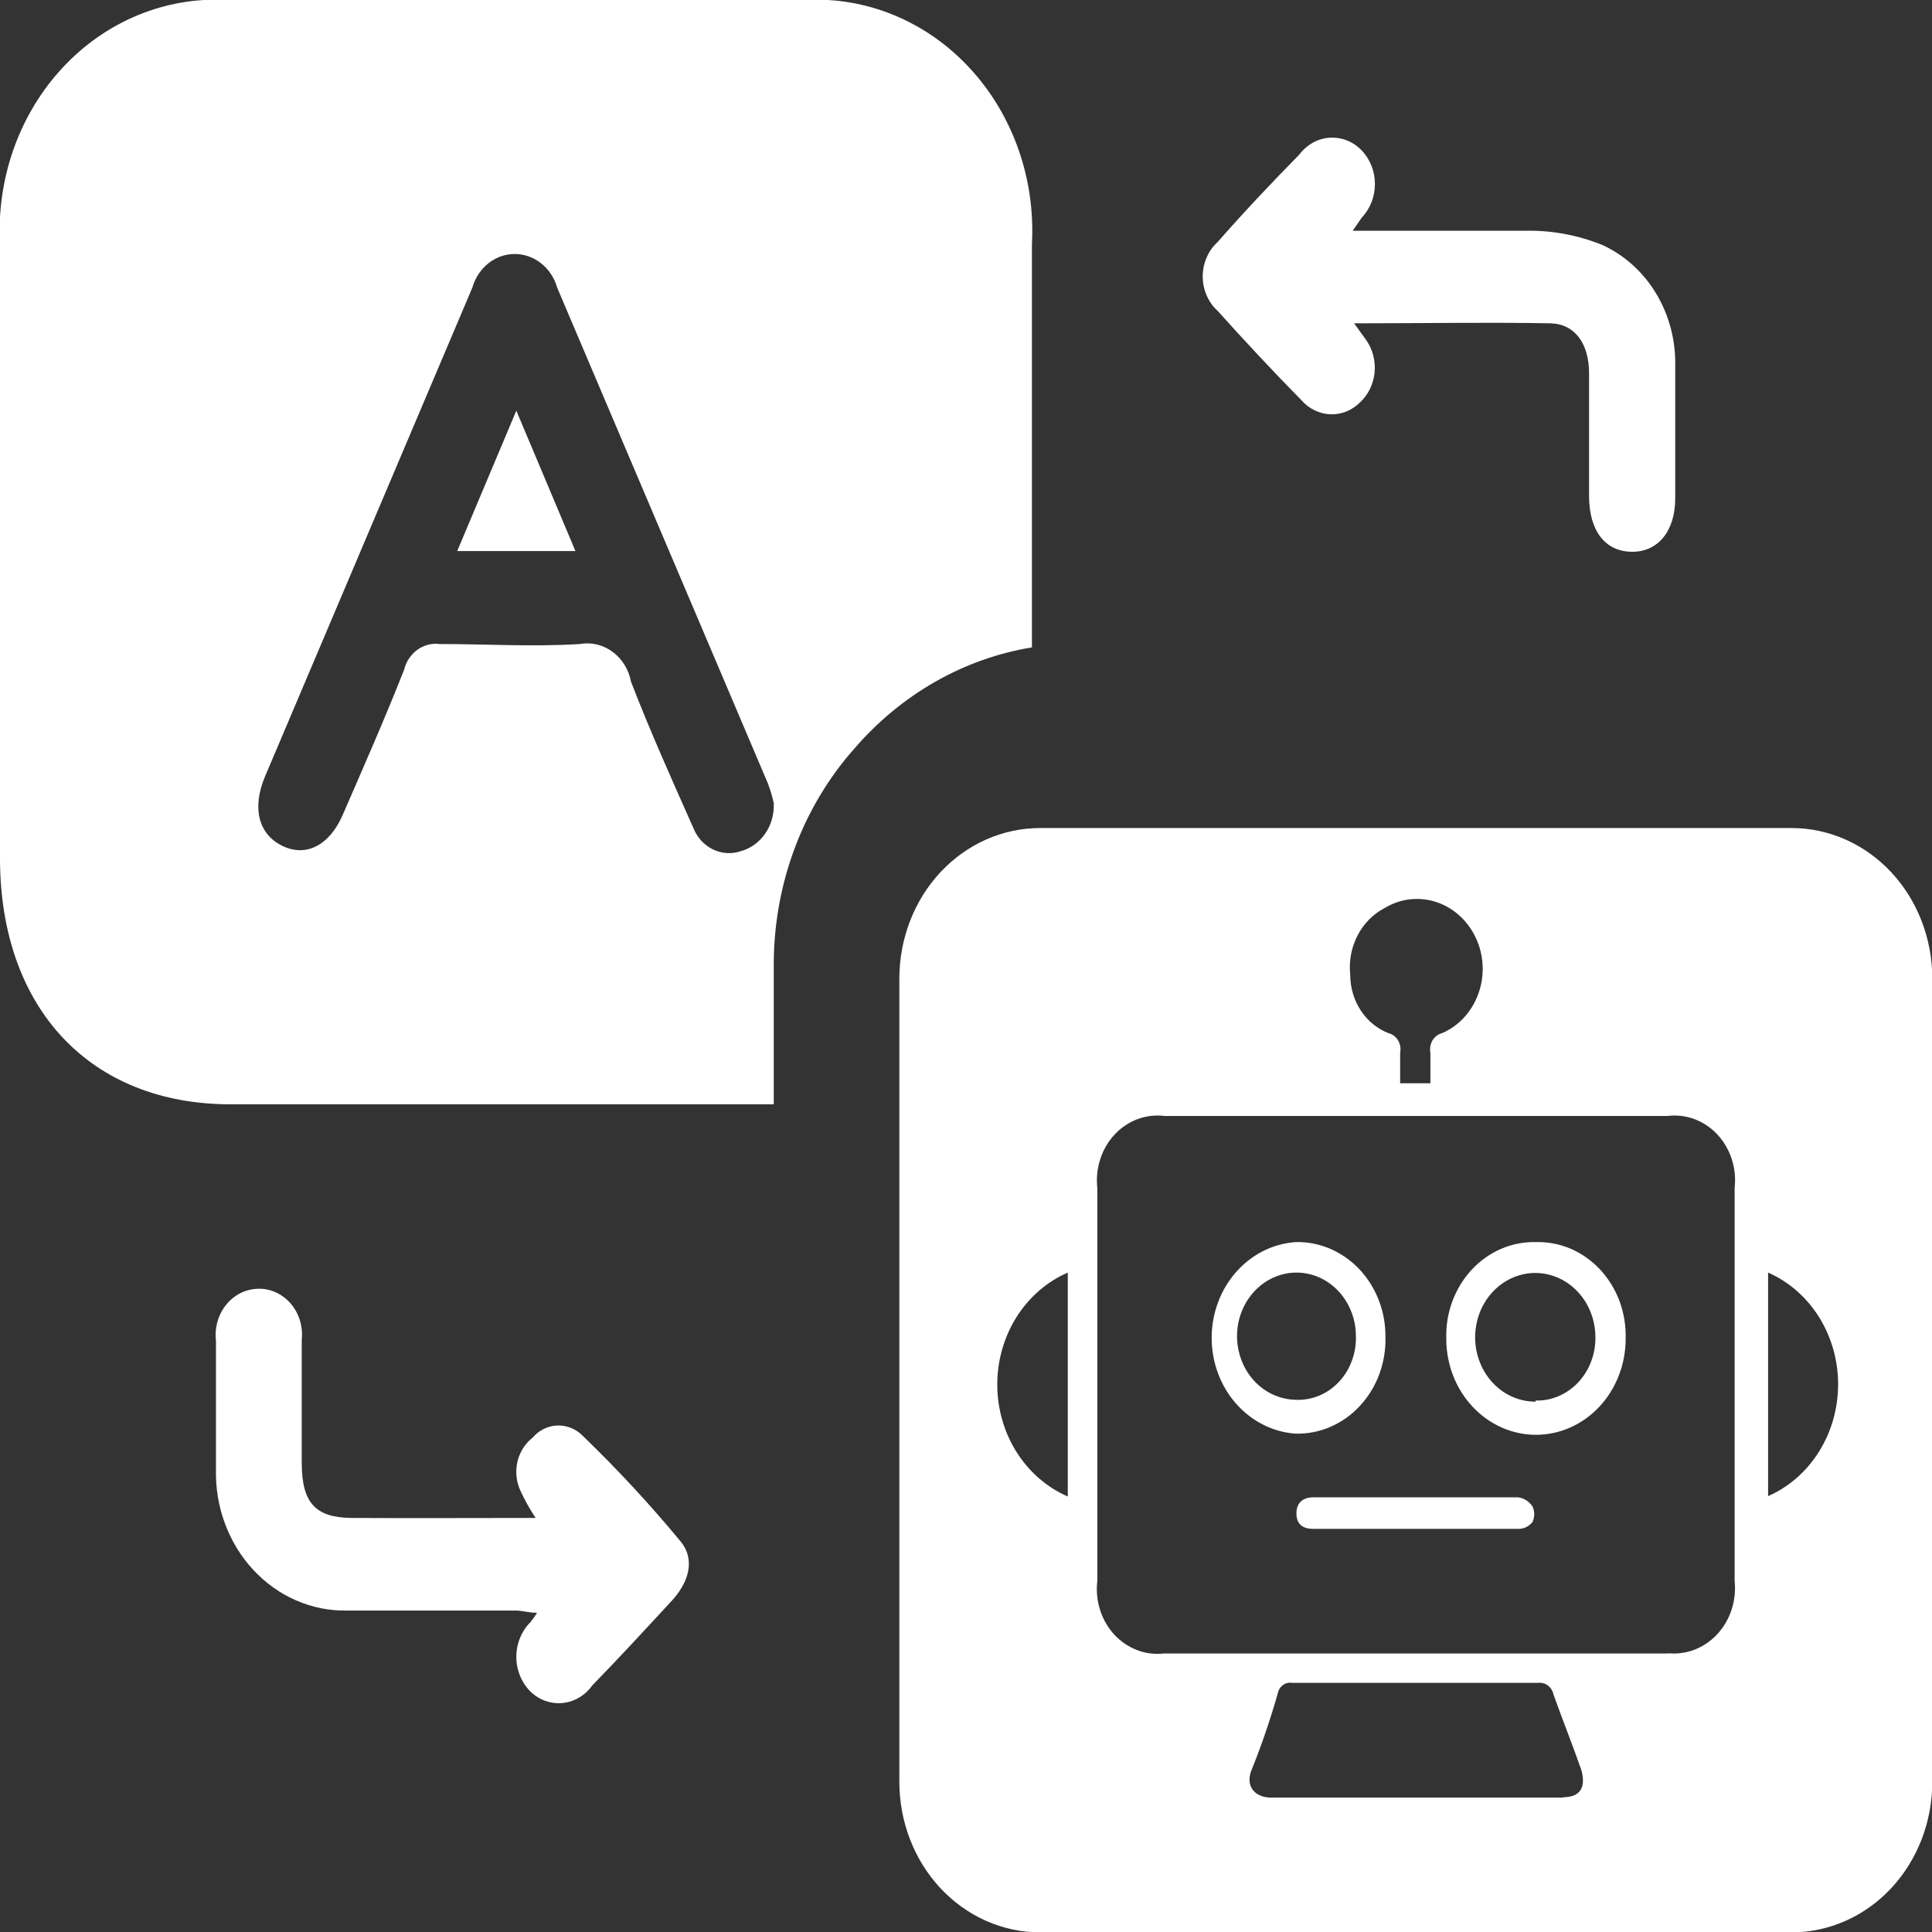
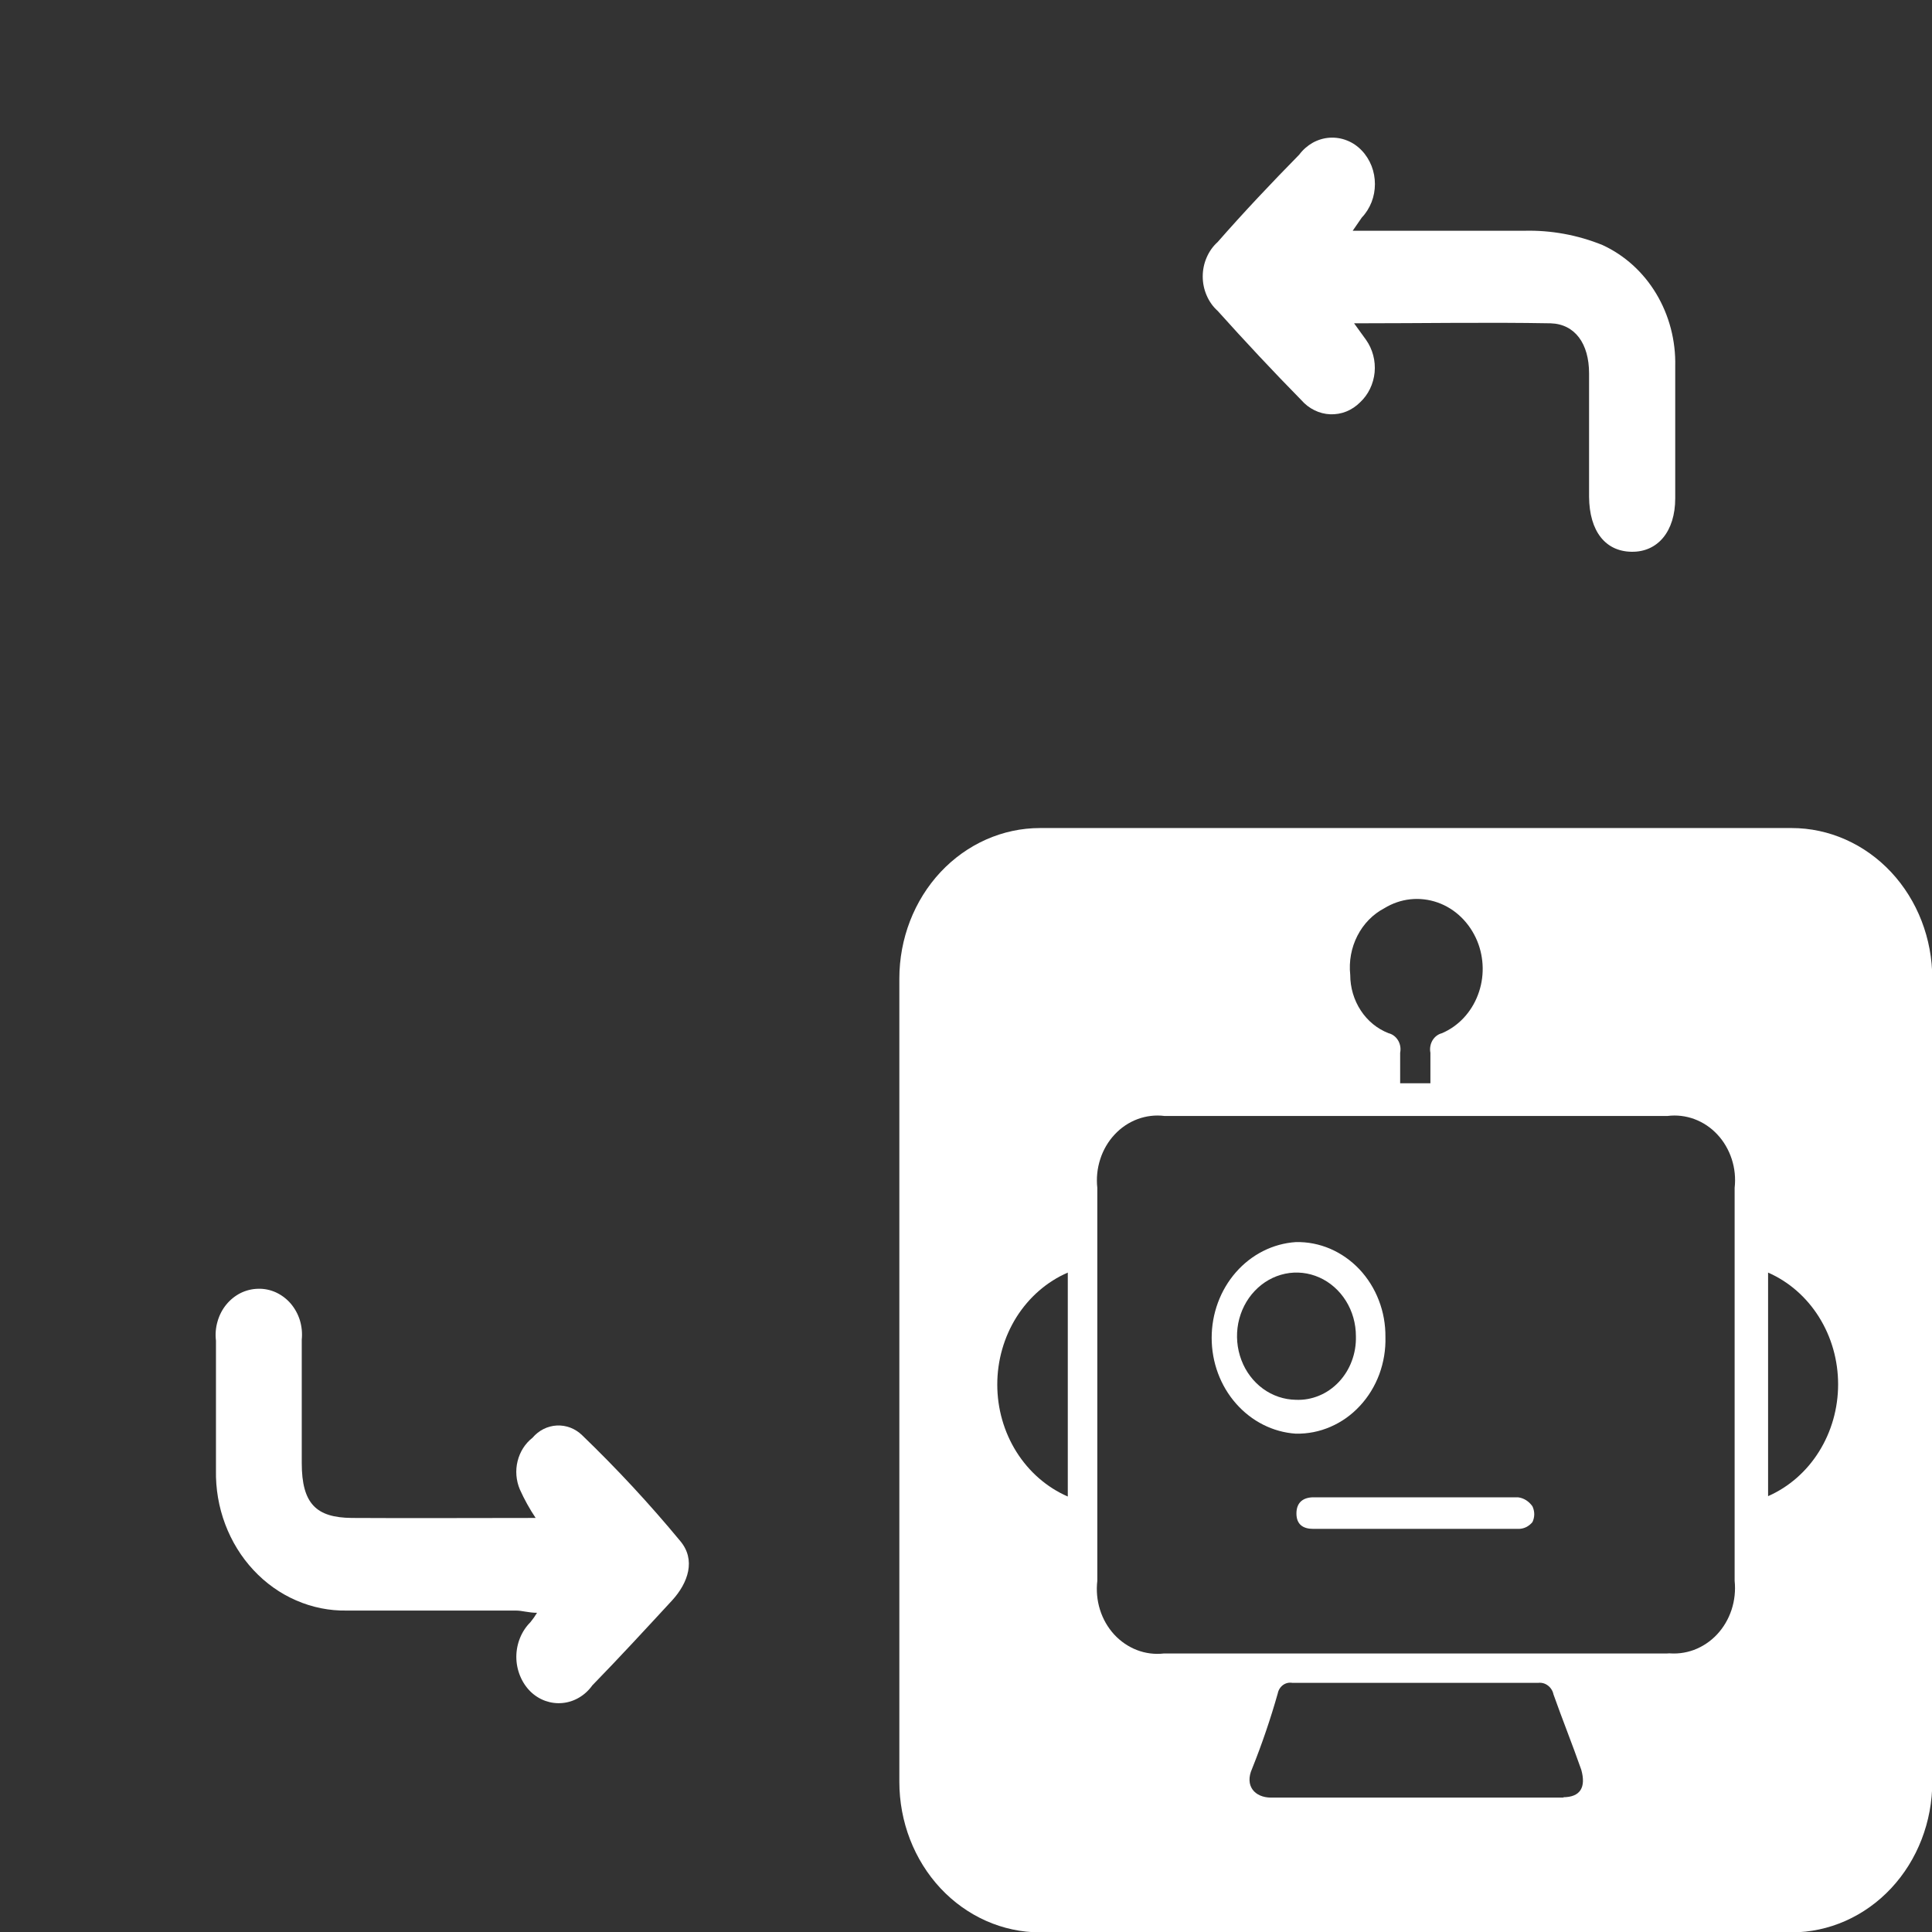
<svg xmlns="http://www.w3.org/2000/svg" width="32" height="32" viewBox="0 0 32 32" fill="none">
  <rect x="0" y="0" width="32" height="32" fill="#333333" stroke="none" />
  <g clip-path="url(#clip0_83_450)">
-     <path d="M12.816 18.291H3.822C1.491 18.291 0.006 16.701 -8.05222e-05 14.226V4.04C-0.029 3.502 0.049 2.964 0.228 2.461C0.407 1.958 0.683 1.501 1.038 1.12C1.393 0.738 1.819 0.442 2.289 0.249C2.759 0.056 3.261 -0.029 3.763 -8.51486e-05H13.329C13.831 -0.029 14.334 0.056 14.803 0.249C15.273 0.442 15.699 0.738 16.054 1.12C16.409 1.501 16.685 1.958 16.864 2.461C17.043 2.964 17.121 3.502 17.092 4.04C17.092 6.103 17.092 8.167 17.092 10.23V10.723C15.962 10.908 14.925 11.5 14.15 12.4C13.303 13.354 12.826 14.618 12.816 15.934C12.816 16.695 12.816 17.456 12.816 18.291ZM12.816 13.304C12.792 13.196 12.761 13.089 12.723 12.986C11.558 10.243 10.393 7.502 9.228 4.763C9.182 4.602 9.089 4.461 8.962 4.361C8.836 4.261 8.683 4.207 8.526 4.207C8.368 4.207 8.215 4.261 8.089 4.361C7.963 4.461 7.87 4.602 7.824 4.763L4.387 12.867C4.171 13.385 4.282 13.815 4.672 14.008C5.062 14.201 5.447 14.008 5.668 13.516C6.018 12.711 6.373 11.907 6.694 11.091C6.727 10.957 6.805 10.841 6.912 10.763C7.018 10.686 7.148 10.651 7.276 10.667C8.051 10.667 8.82 10.716 9.606 10.667C9.795 10.633 9.989 10.68 10.146 10.796C10.304 10.912 10.413 11.089 10.451 11.29C10.766 12.107 11.127 12.911 11.482 13.709C11.543 13.865 11.656 13.992 11.799 14.064C11.942 14.137 12.105 14.15 12.257 14.102C12.422 14.06 12.568 13.958 12.67 13.813C12.772 13.669 12.823 13.491 12.816 13.31V13.304Z" fill="white" />
    <path d="M22.428 5.355L22.626 5.629C22.735 5.783 22.786 5.976 22.768 6.168C22.749 6.36 22.663 6.538 22.527 6.664C22.461 6.73 22.383 6.782 22.299 6.816C22.214 6.85 22.124 6.865 22.033 6.862C21.943 6.858 21.854 6.836 21.772 6.795C21.69 6.755 21.616 6.698 21.554 6.627C21.082 6.147 20.622 5.654 20.168 5.149C20.09 5.079 20.028 4.992 19.986 4.893C19.943 4.795 19.921 4.688 19.921 4.579C19.921 4.47 19.943 4.363 19.986 4.265C20.028 4.166 20.09 4.079 20.168 4.009C20.605 3.51 21.059 3.03 21.519 2.562C21.58 2.48 21.657 2.413 21.743 2.364C21.83 2.316 21.926 2.287 22.023 2.281C22.121 2.275 22.219 2.29 22.311 2.327C22.403 2.363 22.486 2.42 22.556 2.494C22.625 2.566 22.679 2.653 22.717 2.748C22.754 2.843 22.773 2.945 22.773 3.049C22.773 3.152 22.754 3.254 22.717 3.349C22.679 3.444 22.625 3.531 22.556 3.603L22.405 3.822C23.401 3.822 24.321 3.822 25.248 3.822C25.689 3.811 26.128 3.891 26.541 4.058C26.907 4.226 27.217 4.506 27.432 4.864C27.647 5.222 27.757 5.641 27.747 6.066C27.747 6.795 27.747 7.525 27.747 8.254C27.747 8.803 27.456 9.146 27.024 9.139C26.593 9.133 26.325 8.803 26.32 8.229C26.32 7.55 26.32 6.864 26.32 6.184C26.32 5.692 26.087 5.368 25.684 5.355C24.642 5.336 23.581 5.355 22.428 5.355Z" fill="white" />
    <path d="M8.872 25.142C8.772 24.993 8.684 24.834 8.61 24.669C8.548 24.522 8.534 24.357 8.573 24.201C8.611 24.046 8.698 23.909 8.82 23.814C8.923 23.692 9.068 23.619 9.222 23.611C9.376 23.603 9.527 23.66 9.641 23.771C10.213 24.322 10.756 24.906 11.266 25.523C11.529 25.834 11.4 26.215 11.132 26.508C10.695 26.981 10.259 27.455 9.81 27.916C9.751 27.999 9.677 28.067 9.592 28.117C9.508 28.167 9.414 28.198 9.318 28.207C9.221 28.217 9.124 28.204 9.033 28.172C8.941 28.139 8.856 28.086 8.785 28.016C8.711 27.943 8.653 27.854 8.613 27.755C8.573 27.657 8.552 27.55 8.552 27.443C8.552 27.335 8.573 27.229 8.613 27.13C8.653 27.031 8.711 26.943 8.785 26.869C8.825 26.82 8.862 26.768 8.895 26.713C8.756 26.713 8.651 26.676 8.546 26.676C7.614 26.676 6.676 26.676 5.744 26.676C5.457 26.681 5.173 26.624 4.908 26.509C4.642 26.394 4.401 26.223 4.199 26.006C3.996 25.789 3.837 25.53 3.73 25.246C3.623 24.962 3.571 24.657 3.577 24.351C3.577 23.634 3.577 22.923 3.577 22.206C3.564 22.099 3.573 21.991 3.603 21.888C3.632 21.785 3.681 21.69 3.747 21.609C3.813 21.528 3.894 21.463 3.985 21.417C4.076 21.372 4.175 21.348 4.276 21.346C4.377 21.343 4.477 21.364 4.57 21.406C4.663 21.449 4.747 21.512 4.815 21.591C4.883 21.671 4.935 21.765 4.967 21.868C4.998 21.971 5.009 22.08 4.998 22.187C4.998 22.867 4.998 23.552 4.998 24.232C4.998 24.912 5.243 25.136 5.825 25.142C6.816 25.148 7.806 25.142 8.872 25.142Z" fill="white" />
-     <path d="M9.531 9.127H7.573L8.552 6.802L9.531 9.127Z" fill="white" />
    <path d="M29.675 13.715H17.226C16.608 13.715 16.015 13.978 15.578 14.445C15.141 14.913 14.896 15.547 14.896 16.209V29.512C14.896 30.174 15.141 30.808 15.578 31.276C16.015 31.743 16.608 32.006 17.226 32.006H29.675C30.293 32.006 30.886 31.743 31.323 31.276C31.76 30.808 32.005 30.174 32.005 29.512V16.209C32.005 15.547 31.76 14.913 31.323 14.445C30.886 13.978 30.293 13.715 29.675 13.715ZM22.929 15.043C23.061 14.962 23.209 14.911 23.36 14.895C23.512 14.879 23.666 14.897 23.811 14.948C23.956 14.999 24.089 15.082 24.202 15.192C24.315 15.302 24.405 15.436 24.467 15.585C24.525 15.726 24.556 15.878 24.558 16.032C24.56 16.186 24.533 16.339 24.478 16.481C24.424 16.624 24.343 16.753 24.241 16.862C24.139 16.97 24.018 17.055 23.884 17.113C23.819 17.129 23.762 17.172 23.726 17.233C23.691 17.293 23.678 17.367 23.692 17.437C23.692 17.599 23.692 17.761 23.692 17.942H23.191C23.191 17.773 23.191 17.605 23.191 17.437C23.205 17.367 23.193 17.293 23.157 17.233C23.121 17.172 23.064 17.129 22.999 17.113C22.813 17.041 22.652 16.91 22.539 16.737C22.425 16.564 22.364 16.358 22.364 16.146C22.34 15.923 22.382 15.696 22.483 15.499C22.584 15.301 22.74 15.142 22.929 15.043ZM17.686 24.787C17.341 24.637 17.046 24.381 16.837 24.05C16.629 23.72 16.518 23.331 16.518 22.932C16.518 22.534 16.629 22.145 16.837 21.814C17.046 21.484 17.341 21.227 17.686 21.078V24.787ZM25.906 29.774H23.453C22.649 29.774 21.851 29.774 21.053 29.774C20.785 29.774 20.61 29.581 20.739 29.294C20.902 28.887 21.044 28.471 21.164 28.047C21.175 27.991 21.206 27.942 21.251 27.909C21.295 27.877 21.35 27.864 21.403 27.873C22.754 27.873 24.113 27.873 25.481 27.873C25.537 27.867 25.594 27.883 25.64 27.919C25.686 27.954 25.719 28.007 25.731 28.066C25.877 28.478 26.04 28.883 26.191 29.313C26.273 29.606 26.174 29.768 25.888 29.768L25.906 29.774ZM27.654 27.387H19.276C19.126 27.404 18.974 27.385 18.831 27.33C18.688 27.275 18.559 27.186 18.453 27.071C18.347 26.955 18.267 26.815 18.219 26.661C18.171 26.508 18.156 26.344 18.175 26.183V19.675C18.157 19.514 18.174 19.351 18.224 19.198C18.273 19.045 18.355 18.905 18.462 18.791C18.569 18.676 18.699 18.589 18.842 18.536C18.985 18.483 19.138 18.465 19.288 18.484H27.619C27.769 18.465 27.922 18.483 28.065 18.536C28.208 18.589 28.338 18.676 28.445 18.791C28.552 18.905 28.633 19.045 28.683 19.198C28.733 19.351 28.749 19.514 28.731 19.675V26.183C28.748 26.346 28.73 26.51 28.68 26.663C28.629 26.817 28.547 26.957 28.439 27.072C28.331 27.187 28.2 27.274 28.056 27.328C27.912 27.381 27.758 27.399 27.607 27.38L27.654 27.387ZM29.285 24.787V21.078C29.628 21.228 29.922 21.485 30.128 21.814C30.335 22.144 30.445 22.532 30.445 22.929C30.445 23.326 30.335 23.714 30.128 24.044C29.922 24.374 29.628 24.63 29.285 24.781V24.787Z" fill="white" />
-     <path d="M25.435 20.573C25.238 20.568 25.042 20.607 24.86 20.686C24.677 20.765 24.511 20.884 24.373 21.034C24.235 21.183 24.126 21.362 24.054 21.558C23.982 21.754 23.948 21.964 23.955 22.175C23.955 22.596 24.111 23.001 24.39 23.299C24.669 23.597 25.046 23.765 25.44 23.765C25.834 23.765 26.212 23.597 26.491 23.299C26.769 23.001 26.926 22.596 26.926 22.175C26.932 21.963 26.898 21.752 26.826 21.555C26.753 21.358 26.643 21.179 26.504 21.029C26.364 20.879 26.197 20.761 26.013 20.682C25.829 20.604 25.632 20.567 25.435 20.573ZM25.435 23.216C25.238 23.217 25.045 23.156 24.88 23.04C24.716 22.924 24.587 22.758 24.511 22.564C24.434 22.369 24.413 22.155 24.451 21.948C24.488 21.741 24.582 21.55 24.72 21.401C24.859 21.251 25.036 21.148 25.229 21.106C25.422 21.063 25.622 21.083 25.805 21.163C25.987 21.242 26.143 21.378 26.254 21.552C26.364 21.727 26.424 21.933 26.425 22.144C26.427 22.283 26.403 22.422 26.354 22.551C26.305 22.681 26.232 22.798 26.14 22.897C26.047 22.995 25.937 23.072 25.816 23.124C25.695 23.176 25.565 23.201 25.435 23.197V23.216Z" fill="white" />
    <path d="M25.143 24.8C24.589 24.8 24.03 24.8 23.471 24.8H21.758C21.589 24.8 21.473 24.881 21.473 25.068C21.473 25.255 21.589 25.323 21.752 25.323C22.888 25.323 24.024 25.323 25.16 25.323C25.202 25.322 25.244 25.311 25.282 25.292C25.32 25.272 25.354 25.245 25.382 25.211C25.401 25.171 25.412 25.126 25.412 25.08C25.412 25.035 25.401 24.989 25.382 24.949C25.353 24.908 25.318 24.874 25.277 24.848C25.236 24.822 25.19 24.806 25.143 24.8Z" fill="white" />
    <path d="M22.947 22.144C22.949 21.935 22.912 21.729 22.837 21.536C22.763 21.343 22.653 21.169 22.515 21.022C22.376 20.876 22.212 20.761 22.031 20.683C21.85 20.606 21.657 20.568 21.462 20.573C21.085 20.598 20.731 20.776 20.472 21.071C20.213 21.366 20.069 21.755 20.069 22.159C20.069 22.564 20.213 22.953 20.472 23.247C20.731 23.542 21.085 23.721 21.462 23.746C21.659 23.75 21.855 23.712 22.038 23.632C22.221 23.553 22.387 23.435 22.525 23.285C22.664 23.136 22.773 22.957 22.846 22.761C22.918 22.564 22.953 22.355 22.947 22.144ZM21.462 23.185C21.268 23.182 21.078 23.118 20.918 23.001C20.758 22.884 20.633 22.718 20.561 22.526C20.488 22.333 20.47 22.122 20.509 21.918C20.549 21.715 20.643 21.528 20.782 21.382C20.92 21.236 21.095 21.137 21.286 21.097C21.476 21.057 21.674 21.079 21.853 21.159C22.032 21.239 22.185 21.374 22.293 21.547C22.401 21.72 22.458 21.923 22.458 22.131C22.462 22.272 22.439 22.412 22.39 22.542C22.342 22.673 22.268 22.791 22.175 22.89C22.081 22.989 21.97 23.067 21.847 23.117C21.724 23.168 21.593 23.191 21.462 23.185Z" fill="white" />
  </g>
  <defs>
    <clipPath id="clip0_83_450">
      <rect width="32" height="32" fill="white" />
    </clipPath>
  </defs>
</svg>